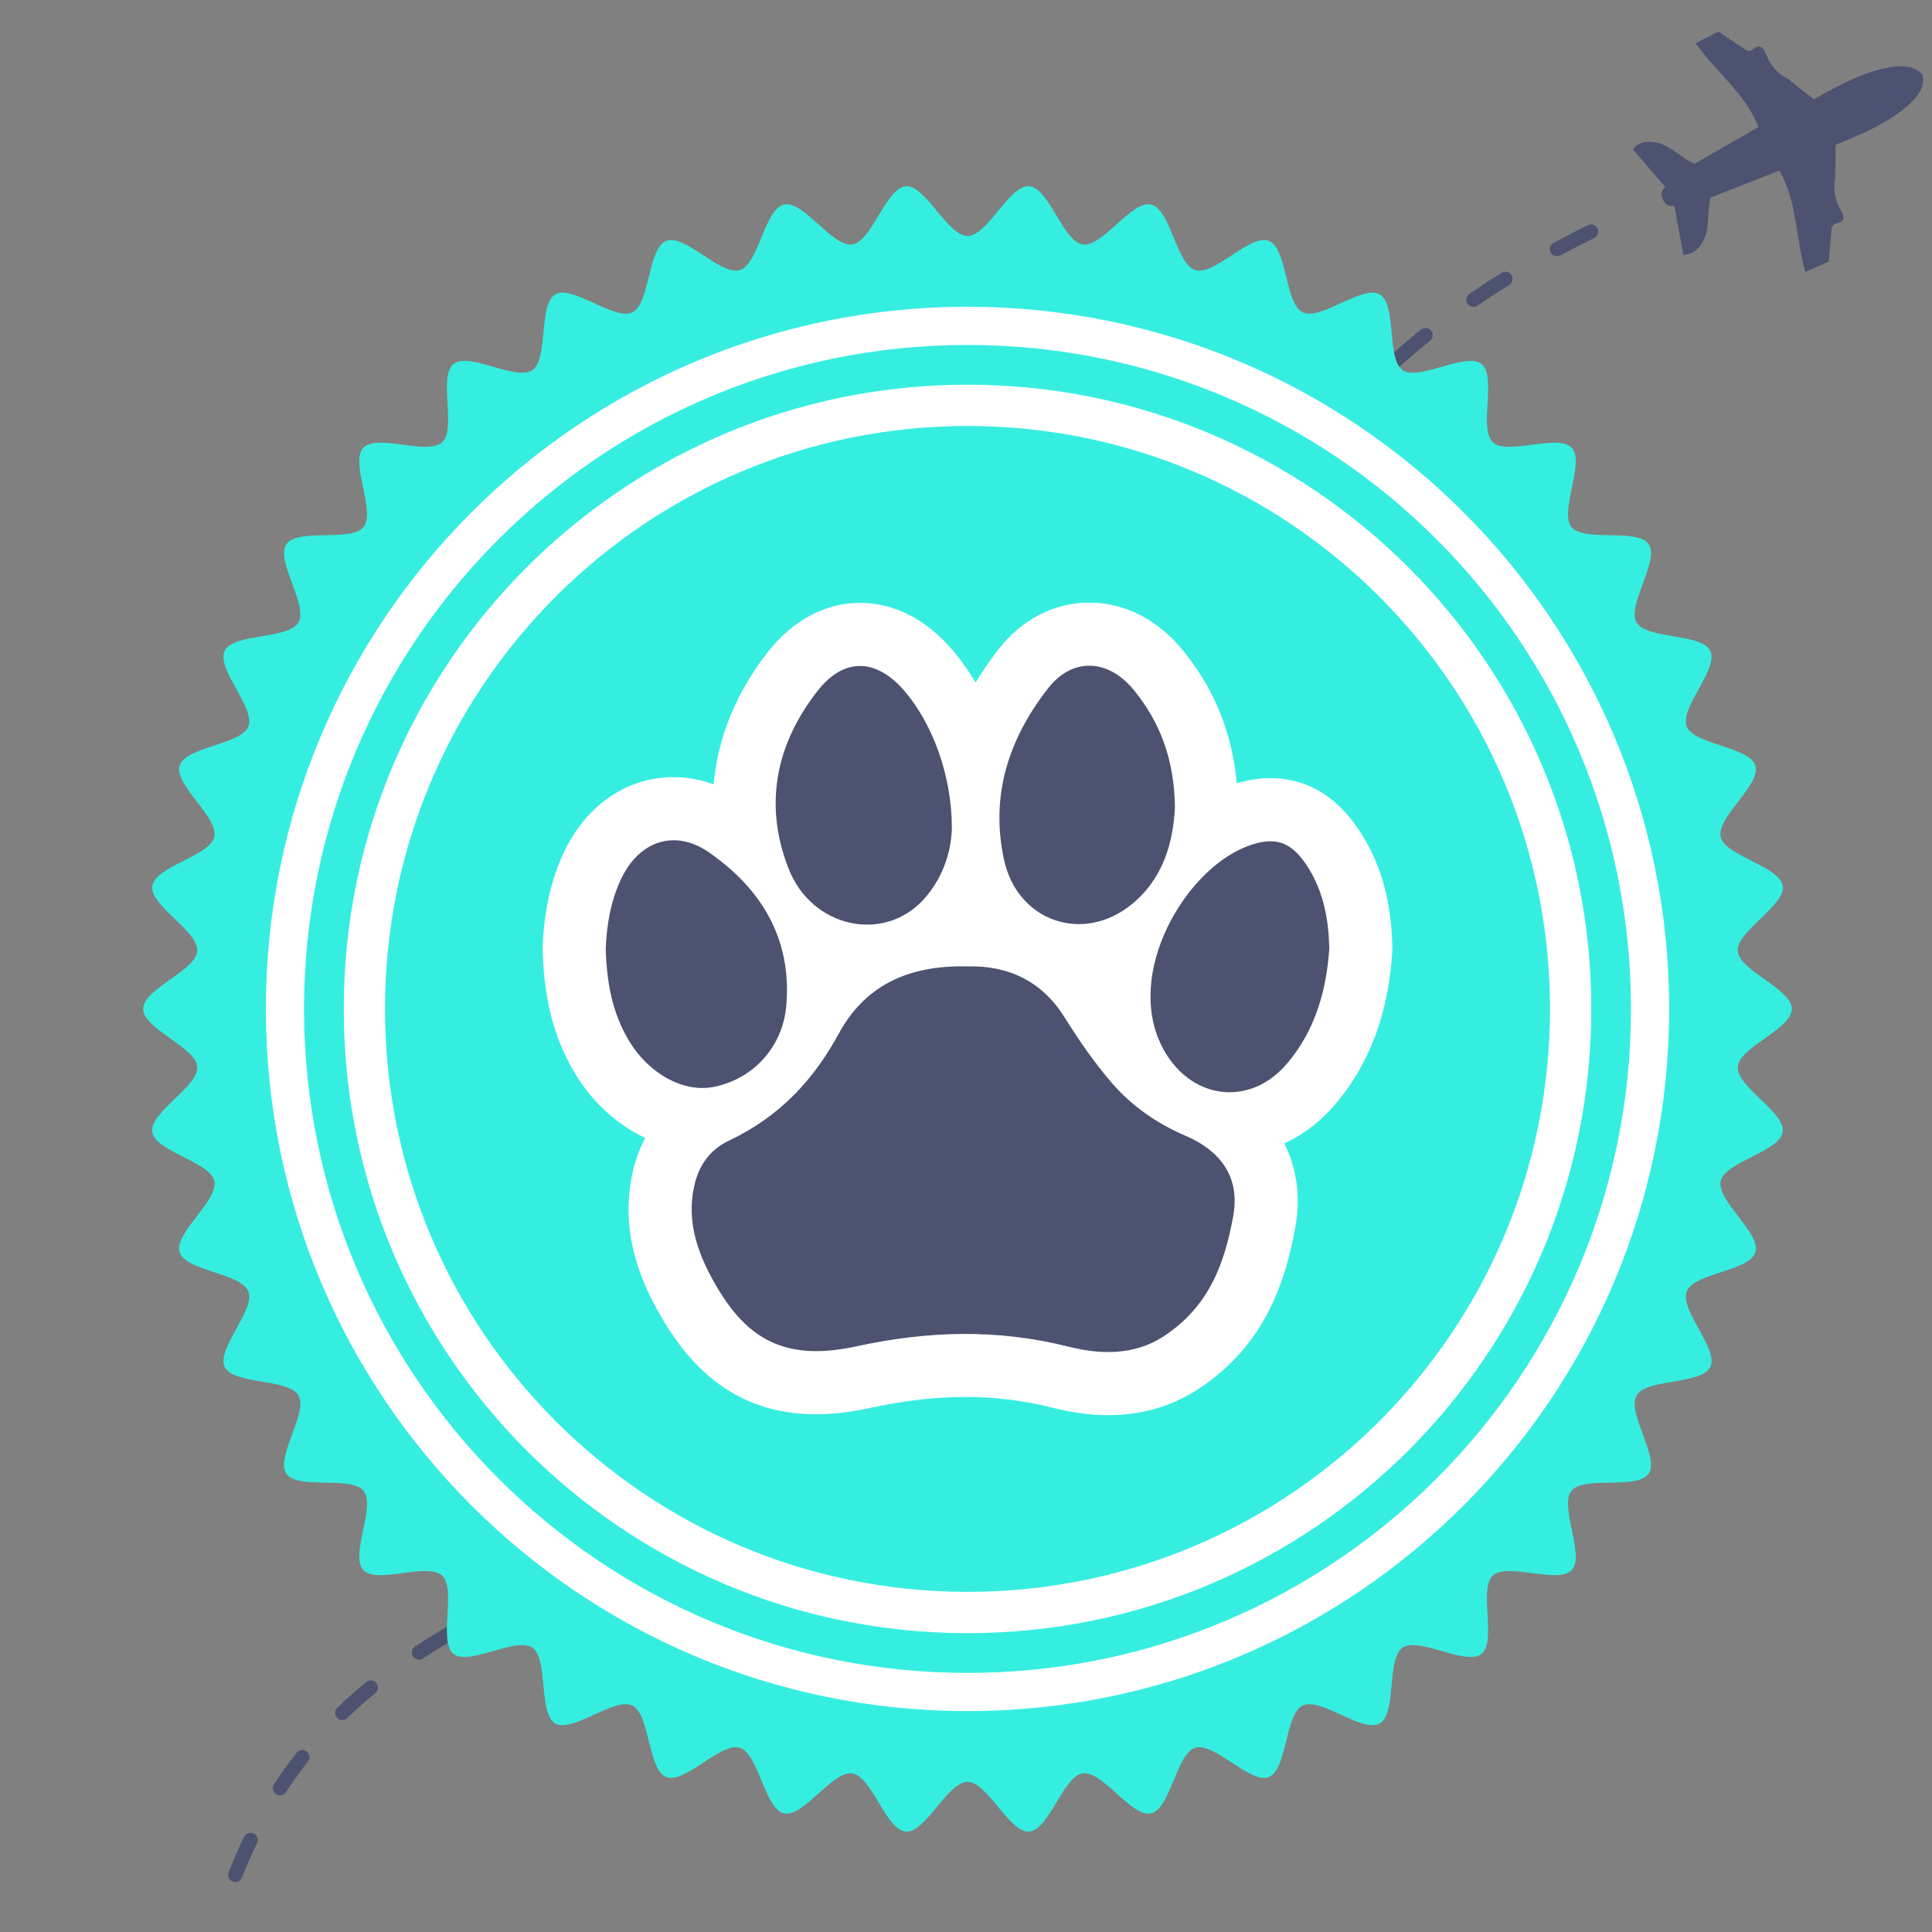
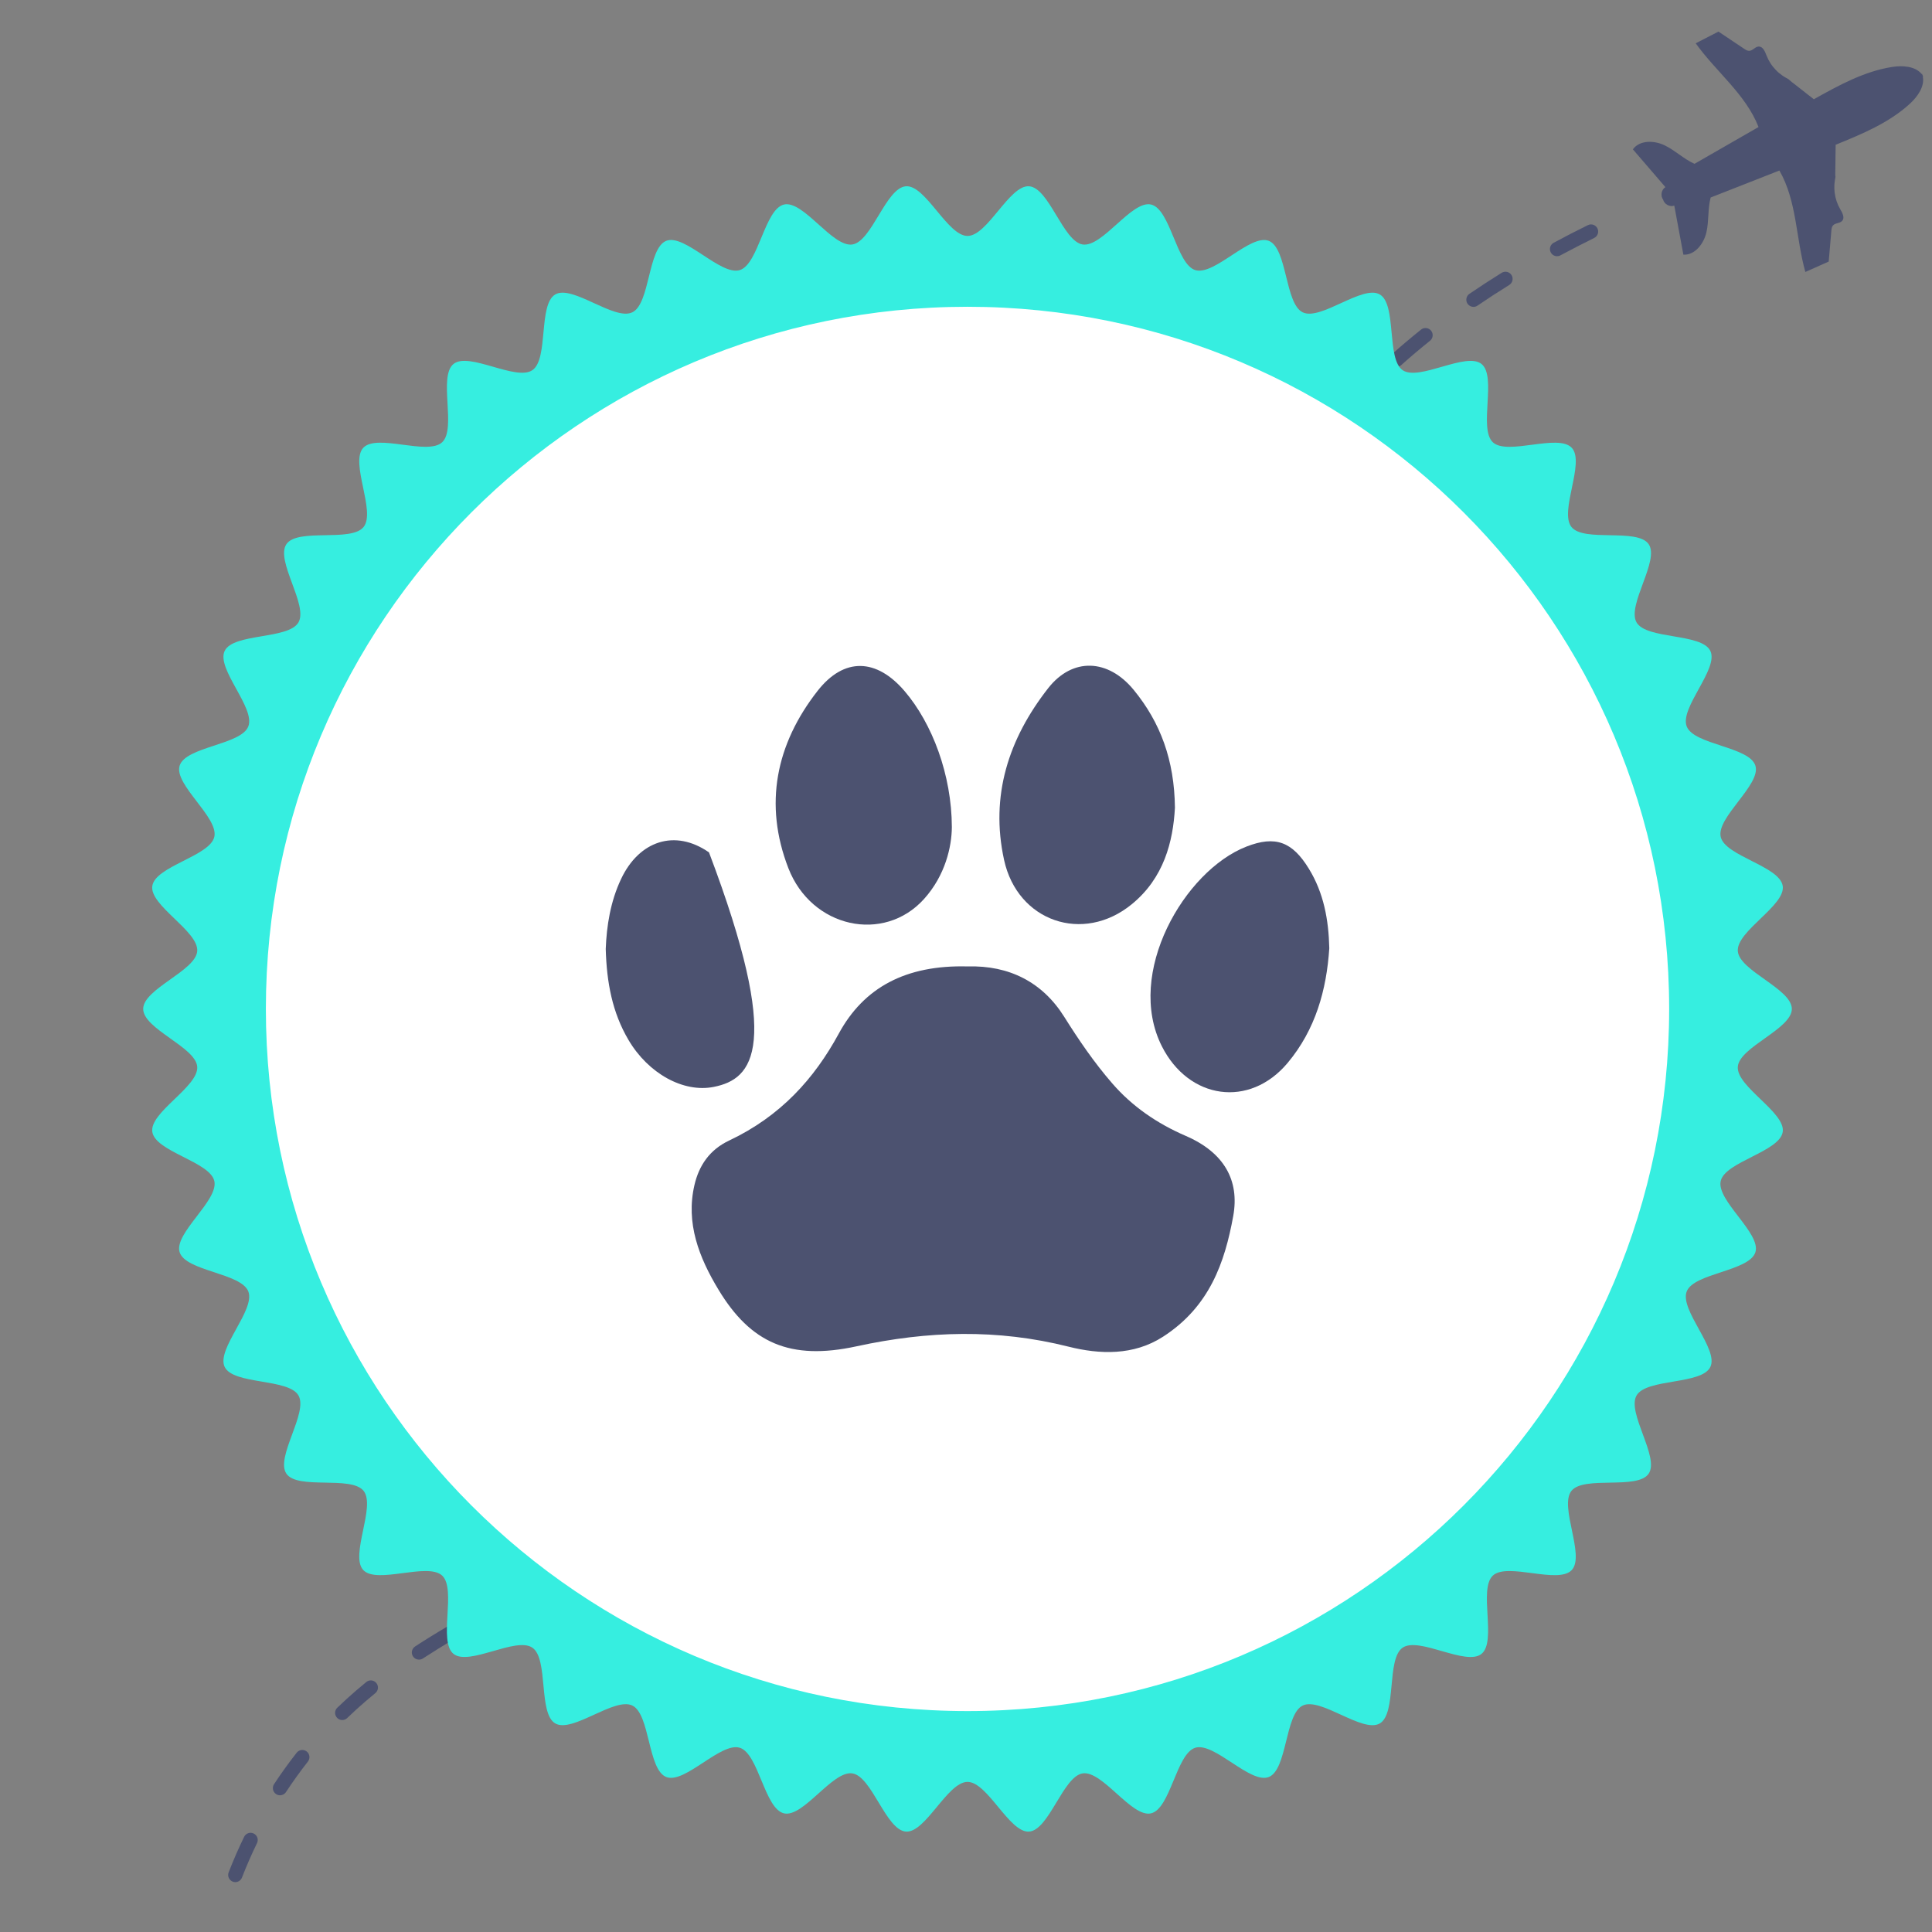
<svg xmlns="http://www.w3.org/2000/svg" version="1.0" preserveAspectRatio="xMidYMid meet" height="512" viewBox="0 0 384 384" zoomAndPan="magnify" width="512">
  <rect x="0" y="0" width="384" height="384" fill="#808080" stroke="none" />
  <defs>
    <clipPath id="447a407d83">
      <path clip-rule="nonzero" d="M 324 6.188 L 382.801 6.188 L 382.801 54.715 L 324 54.715 Z M 324 6.188" />
    </clipPath>
    <clipPath id="23f9eed49e">
      <path clip-rule="nonzero" d="M 39.164 44.281 L 317.953 44.281 L 317.953 377.887 L 39.164 377.887 Z M 39.164 44.281" />
    </clipPath>
    <clipPath id="9c6adefc4c">
      <path clip-rule="nonzero" d="M 47.461 57.215 L 335.516 57.215 L 335.516 345.488 L 47.461 345.488 Z M 47.461 57.215" />
    </clipPath>
    <clipPath id="3cff7297bd">
      <path clip-rule="nonzero" d="M 191.488 57.215 C 111.949 57.215 47.461 121.746 47.461 201.352 C 47.461 280.953 111.949 345.488 191.488 345.488 C 271.035 345.488 335.516 280.953 335.516 201.352 C 335.516 121.746 271.035 57.215 191.488 57.215 Z M 191.488 57.215" />
    </clipPath>
    <clipPath id="2db7978385">
      <path clip-rule="nonzero" d="M 28.449 37 L 356.168 37 L 356.168 364.133 L 28.449 364.133 Z M 28.449 37" />
    </clipPath>
    <clipPath id="afdfd623e0">
      <path clip-rule="nonzero" d="M 107.832 119.809 L 277 119.809 L 277 281.34 L 107.832 281.34 Z M 107.832 119.809" />
    </clipPath>
  </defs>
  <g clip-path="url(#447a407d83)">
    <path fill-rule="nonzero" fill-opacity="1" d="M 379.574 20.645 C 381.137 19.223 382.594 17.164 382.168 15.172 C 382.195 15.156 382.219 15.148 382.246 15.133 C 382.199 15.062 382.152 14.988 382.105 14.922 C 382.082 14.84 382.055 14.758 382.027 14.676 C 382 14.691 381.977 14.703 381.949 14.715 C 380.66 13.137 378.145 12.984 376.066 13.309 C 370.492 14.184 365.441 16.977 360.516 19.727 C 360.031 19.344 359.543 18.965 359.051 18.586 C 358.492 18.141 357.93 17.703 357.367 17.262 C 357.086 17.039 356.805 16.824 356.523 16.602 C 356.25 16.387 355.957 16.195 355.707 15.953 C 355.688 15.93 355.668 15.914 355.652 15.891 C 355.457 15.688 355.195 15.582 354.949 15.445 C 354.699 15.305 354.461 15.156 354.227 14.988 C 353.754 14.664 353.32 14.293 352.93 13.875 C 352.535 13.465 352.176 13.016 351.871 12.531 C 351.566 12.055 351.309 11.543 351.105 11.016 C 350.801 10.223 350.383 9.207 349.535 9.25 C 348.844 9.285 348.367 10.078 347.676 10.105 C 347.305 10.117 346.965 9.902 346.66 9.691 C 344.957 8.559 343.258 7.418 341.555 6.281 C 340.051 7.055 338.543 7.832 337.035 8.605 C 341.082 14.277 346.992 18.75 349.523 25.246 C 345.281 27.684 341.039 30.121 336.797 32.559 C 334.68 31.621 332.98 29.914 330.895 28.902 C 328.809 27.887 325.906 27.801 324.547 29.68 C 326.699 32.184 328.859 34.691 331.016 37.195 C 330.203 37.684 329.992 38.922 330.555 39.676 C 330.789 40.586 331.883 41.195 332.777 40.871 C 333.383 44.121 333.984 47.371 334.586 50.621 C 336.902 50.734 338.652 48.418 339.168 46.152 C 339.68 43.891 339.41 41.496 340.008 39.254 C 344.562 37.465 349.113 35.684 353.668 33.895 C 357.152 39.934 356.938 47.348 358.828 54.055 C 360.375 53.363 361.922 52.676 363.469 51.988 C 363.645 49.945 363.82 47.906 363.996 45.867 C 364.027 45.492 364.074 45.094 364.316 44.812 C 364.77 44.289 365.688 44.414 366.145 43.895 C 366.707 43.266 366.184 42.297 365.75 41.566 C 365.469 41.078 365.23 40.559 365.047 40.02 C 364.867 39.48 364.734 38.918 364.66 38.352 C 364.586 37.785 364.566 37.211 364.602 36.641 C 364.625 36.355 364.656 36.074 364.703 35.789 C 364.746 35.52 364.832 35.25 364.797 34.973 C 364.793 34.945 364.789 34.918 364.781 34.891 C 364.754 34.543 364.781 34.191 364.785 33.844 C 364.789 33.488 364.793 33.129 364.797 32.77 C 364.805 32.055 364.816 31.344 364.824 30.625 C 364.832 30.012 364.844 29.391 364.852 28.773 C 370.07 26.645 375.414 24.445 379.574 20.645 Z M 379.574 20.645" fill="#4c5270" />
  </g>
  <g clip-path="url(#23f9eed49e)">
    <path fill-rule="nonzero" fill-opacity="1" d="M 40.766 412.215 C 40.023 412.215 39.395 411.637 39.348 410.883 C 39.23 409.031 39.164 407.141 39.164 405.266 C 39.164 404.57 39.176 403.867 39.191 403.172 C 39.211 402.387 39.867 401.773 40.645 401.785 C 41.434 401.801 42.051 402.453 42.035 403.242 C 42.016 403.914 42.012 404.594 42.012 405.266 C 42.012 407.078 42.07 408.902 42.188 410.703 C 42.238 411.484 41.645 412.164 40.855 412.215 C 40.828 412.215 40.797 412.215 40.766 412.215 Z M 41.695 392.824 C 41.621 392.824 41.543 392.82 41.469 392.809 C 40.695 392.684 40.164 391.957 40.289 391.176 C 40.691 388.656 41.207 386.117 41.82 383.625 C 42.008 382.859 42.781 382.395 43.539 382.586 C 44.301 382.77 44.77 383.539 44.578 384.305 C 43.988 386.719 43.484 389.18 43.098 391.625 C 42.988 392.328 42.383 392.824 41.695 392.824 Z M 46.77 374.09 C 46.598 374.09 46.426 374.055 46.254 373.988 C 45.527 373.703 45.16 372.879 45.445 372.145 C 46.371 369.762 47.406 367.383 48.523 365.086 C 48.867 364.379 49.719 364.082 50.426 364.426 C 51.129 364.766 51.43 365.621 51.086 366.328 C 50 368.562 48.996 370.859 48.094 373.18 C 47.879 373.738 47.34 374.09 46.77 374.09 Z M 55.652 356.828 C 55.387 356.828 55.113 356.75 54.875 356.59 C 54.219 356.16 54.035 355.273 54.469 354.617 C 55.879 352.473 57.395 350.367 58.969 348.363 C 59.453 347.746 60.348 347.637 60.965 348.125 C 61.582 348.609 61.688 349.508 61.203 350.121 C 59.676 352.066 58.211 354.102 56.844 356.184 C 56.57 356.602 56.121 356.828 55.652 356.828 Z M 68.023 341.871 C 67.648 341.871 67.277 341.727 67.004 341.438 C 66.457 340.871 66.469 339.969 67.035 339.426 C 67.66 338.824 68.301 338.223 68.938 337.641 C 70.176 336.52 71.477 335.402 72.801 334.316 C 73.414 333.816 74.309 333.906 74.805 334.52 C 75.301 335.125 75.207 336.023 74.602 336.52 C 73.312 337.574 72.051 338.66 70.852 339.746 C 70.238 340.309 69.617 340.887 69.012 341.473 C 68.734 341.738 68.379 341.871 68.023 341.871 Z M 83.277 329.863 C 82.812 329.863 82.359 329.641 82.09 329.223 C 81.656 328.566 81.84 327.684 82.496 327.254 C 84.531 325.922 86.723 324.57 89.008 323.23 C 89.688 322.832 90.562 323.062 90.953 323.738 C 91.352 324.414 91.125 325.289 90.449 325.688 C 88.199 327 86.051 328.332 84.055 329.633 C 83.816 329.793 83.547 329.863 83.277 329.863 Z M 100.129 320.191 C 99.613 320.191 99.113 319.91 98.863 319.422 C 98.5 318.723 98.777 317.863 99.473 317.504 C 101.504 316.453 103.664 315.367 106.266 314.074 C 106.973 313.723 107.824 314.012 108.172 314.719 C 108.52 315.418 108.234 316.277 107.527 316.625 C 104.941 317.906 102.797 318.992 100.781 320.031 C 100.566 320.137 100.344 320.191 100.129 320.191 Z M 117.539 311.543 C 117.016 311.543 116.512 311.254 116.262 310.754 C 115.914 310.047 116.203 309.191 116.91 308.848 C 119.562 307.539 121.715 306.461 123.676 305.457 C 124.379 305.102 125.234 305.379 125.59 306.078 C 125.949 306.777 125.668 307.633 124.973 307.992 C 122.996 309 120.832 310.082 118.168 311.398 C 117.965 311.5 117.75 311.543 117.539 311.543 Z M 134.766 302.531 C 134.273 302.531 133.793 302.273 133.531 301.816 C 133.137 301.133 133.375 300.266 134.055 299.875 C 136.355 298.559 138.465 297.285 140.496 295.992 C 141.156 295.57 142.039 295.766 142.461 296.43 C 142.879 297.09 142.684 297.969 142.023 298.395 C 139.953 299.711 137.809 301.008 135.469 302.348 C 135.25 302.473 135.004 302.531 134.766 302.531 Z M 150.941 291.785 C 150.52 291.785 150.105 291.598 149.824 291.242 C 149.34 290.625 149.445 289.73 150.062 289.246 C 150.582 288.832 151.098 288.422 151.602 288.008 C 152.996 286.867 154.398 285.656 155.766 284.402 C 156.348 283.871 157.246 283.914 157.777 284.496 C 158.305 285.078 158.266 285.977 157.684 286.508 C 156.273 287.793 154.836 289.043 153.402 290.215 C 152.891 290.637 152.355 291.062 151.824 291.48 C 151.559 291.684 151.25 291.785 150.941 291.785 Z M 165.043 278.441 C 164.711 278.441 164.367 278.32 164.094 278.078 C 163.512 277.551 163.465 276.652 163.988 276.066 C 165.605 274.262 167.242 272.336 168.855 270.34 C 169.348 269.73 170.242 269.637 170.852 270.129 C 171.465 270.621 171.559 271.52 171.066 272.129 C 169.422 274.16 167.754 276.125 166.102 277.969 C 165.824 278.281 165.438 278.441 165.043 278.441 Z M 177.086 263.184 C 176.801 263.184 176.516 263.098 176.27 262.922 C 175.625 262.469 175.473 261.582 175.926 260.938 C 177.266 259.039 178.656 257.004 180.055 254.891 L 180.176 254.711 C 180.605 254.055 181.492 253.867 182.148 254.301 C 182.805 254.734 182.984 255.621 182.551 256.277 L 182.426 256.465 C 181.012 258.598 179.605 260.66 178.25 262.582 C 177.973 262.977 177.535 263.184 177.086 263.184 Z M 187.637 246.852 C 187.391 246.852 187.141 246.793 186.922 246.66 C 186.242 246.262 186.012 245.395 186.406 244.715 C 187.703 242.477 188.918 240.262 190.02 238.125 C 190.383 237.422 191.234 237.148 191.938 237.508 C 192.633 237.871 192.91 238.727 192.547 239.426 C 191.43 241.605 190.191 243.863 188.867 246.145 C 188.598 246.598 188.125 246.852 187.637 246.852 Z M 196.184 229.406 C 196.012 229.406 195.836 229.375 195.668 229.305 C 194.938 229.02 194.574 228.191 194.859 227.461 C 195.781 225.086 196.602 222.711 197.289 220.395 C 197.512 219.645 198.301 219.215 199.051 219.438 C 199.809 219.664 200.238 220.457 200.012 221.207 C 199.305 223.598 198.465 226.051 197.512 228.496 C 197.293 229.055 196.754 229.406 196.184 229.406 Z M 201.156 210.648 C 201.094 210.648 201.027 210.645 200.965 210.637 C 200.188 210.531 199.641 209.816 199.746 209.035 C 199.82 208.445 199.895 207.848 199.957 207.254 C 200.152 205.406 200.262 203.52 200.273 201.645 C 200.281 200.863 200.918 200.234 201.699 200.234 C 201.703 200.234 201.703 200.234 201.707 200.234 C 202.496 200.238 203.125 200.883 203.117 201.668 C 203.102 203.633 202.992 205.617 202.785 207.559 C 202.715 208.172 202.645 208.793 202.562 209.41 C 202.469 210.129 201.855 210.648 201.156 210.648 Z M 160.105 210.348 C 159.887 210.348 159.676 210.348 159.453 210.344 C 157.613 210.297 155.762 210.039 153.961 209.559 C 153.203 209.359 152.75 208.582 152.949 207.82 C 153.152 207.059 153.93 206.609 154.691 206.809 C 156.273 207.227 157.898 207.457 159.516 207.496 C 160.254 207.512 161.004 207.496 161.75 207.449 C 162.539 207.402 163.215 208 163.258 208.785 C 163.309 209.566 162.711 210.242 161.93 210.293 C 161.316 210.328 160.707 210.348 160.105 210.348 Z M 173.359 207.676 C 172.781 207.676 172.234 207.316 172.023 206.738 C 171.754 206 172.137 205.18 172.875 204.914 C 173.824 204.566 174.797 204.191 175.848 203.754 C 177.152 203.219 178.469 202.641 179.762 202.039 C 180.469 201.711 181.316 202.016 181.652 202.734 C 181.98 203.441 181.668 204.289 180.957 204.621 C 179.633 205.242 178.277 205.832 176.93 206.391 C 175.844 206.84 174.832 207.23 173.848 207.59 C 173.684 207.648 173.523 207.676 173.359 207.676 Z M 144.027 203.961 C 143.695 203.961 143.359 203.84 143.09 203.602 C 141.133 201.867 139.379 199.859 137.871 197.629 C 137.434 196.98 137.602 196.098 138.254 195.656 C 138.902 195.215 139.785 195.387 140.23 196.039 C 141.602 198.07 143.195 199.898 144.973 201.473 C 145.559 201.996 145.613 202.891 145.094 203.484 C 144.816 203.797 144.422 203.961 144.027 203.961 Z M 190.777 199.117 C 190.305 199.117 189.84 198.875 189.57 198.445 C 189.156 197.777 189.363 196.898 190.027 196.484 C 192.137 195.176 194.223 193.77 196.227 192.297 C 196.859 191.836 197.75 191.973 198.211 192.609 C 198.676 193.246 198.535 194.133 197.902 194.598 C 195.84 196.109 193.695 197.559 191.531 198.902 C 191.293 199.047 191.035 199.117 190.777 199.117 Z M 200.605 191.289 C 199.934 191.289 199.344 190.816 199.211 190.141 C 198.73 187.695 198.086 185.297 197.297 183.004 C 197.039 182.258 197.434 181.445 198.18 181.195 C 198.918 180.938 199.73 181.328 199.984 182.07 C 200.816 184.488 201.496 187.02 202 189.59 C 202.152 190.359 201.648 191.109 200.879 191.262 C 200.785 191.281 200.695 191.289 200.605 191.289 Z M 134.402 187.422 C 133.746 187.422 133.16 186.965 133.016 186.297 C 132.59 184.289 132.371 182.277 132.371 180.301 C 132.371 179.648 132.395 178.992 132.441 178.352 C 132.5 177.566 133.18 176.977 133.965 177.035 C 134.746 177.094 135.336 177.777 135.277 178.559 C 135.234 179.133 135.211 179.719 135.211 180.301 C 135.211 182.078 135.406 183.891 135.797 185.703 C 135.957 186.473 135.469 187.227 134.703 187.391 C 134.602 187.414 134.504 187.422 134.402 187.422 Z M 206.195 187.324 C 205.816 187.324 205.434 187.168 205.156 186.867 C 204.617 186.297 204.652 185.391 205.227 184.855 C 207.047 183.164 208.82 181.379 210.5 179.555 C 211.031 178.977 211.93 178.938 212.512 179.473 C 213.09 180.008 213.125 180.91 212.59 181.484 C 210.859 183.363 209.035 185.195 207.164 186.938 C 206.891 187.195 206.543 187.324 206.195 187.324 Z M 193.488 173.312 C 193.023 173.312 192.566 173.086 192.293 172.668 C 190.938 170.586 189.418 168.648 187.77 166.91 C 187.234 166.34 187.254 165.441 187.824 164.898 C 188.395 164.359 189.297 164.383 189.84 164.953 C 191.602 166.816 193.23 168.891 194.672 171.113 C 195.102 171.773 194.918 172.652 194.262 173.082 C 194.023 173.238 193.754 173.312 193.488 173.312 Z M 219.031 172.762 C 218.742 172.762 218.453 172.668 218.203 172.492 C 217.566 172.031 217.422 171.145 217.879 170.504 L 218.082 170.215 C 219.422 168.344 220.746 166.34 222.023 164.273 C 222.438 163.602 223.312 163.395 223.98 163.805 C 224.652 164.219 224.859 165.098 224.449 165.766 C 223.137 167.891 221.773 169.945 220.398 171.871 L 220.191 172.168 C 219.91 172.551 219.477 172.762 219.031 172.762 Z M 137.641 168.781 C 137.371 168.781 137.098 168.703 136.855 168.543 C 136.203 168.105 136.023 167.223 136.457 166.57 C 137.922 164.367 139.727 162.379 141.824 160.66 C 142.434 160.16 143.328 160.254 143.824 160.863 C 144.324 161.469 144.23 162.367 143.625 162.863 C 141.75 164.402 140.133 166.18 138.828 168.148 C 138.555 168.559 138.102 168.781 137.641 168.781 Z M 179.449 160.168 C 179.227 160.168 179.004 160.113 178.793 160.004 C 176.684 158.906 174.41 158.039 172.02 157.422 C 171.262 157.223 170.805 156.445 171.004 155.684 C 171.195 154.926 171.969 154.469 172.734 154.668 C 175.328 155.336 177.809 156.281 180.105 157.477 C 180.805 157.844 181.07 158.703 180.715 159.398 C 180.457 159.887 179.965 160.168 179.449 160.168 Z M 153.172 157.758 C 152.555 157.758 151.988 157.355 151.809 156.734 C 151.582 155.984 152.012 155.191 152.77 154.965 C 155.258 154.23 157.863 153.758 160.52 153.566 C 161.305 153.508 161.984 154.102 162.043 154.883 C 162.102 155.672 161.508 156.352 160.727 156.41 C 158.273 156.586 155.867 157.02 153.578 157.699 C 153.441 157.734 153.305 157.758 153.172 157.758 Z M 228.992 156.078 C 228.777 156.078 228.559 156.035 228.352 155.93 C 227.648 155.574 227.371 154.715 227.723 154.016 C 228.801 151.891 229.867 149.668 230.988 147.223 C 231.312 146.508 232.16 146.195 232.875 146.527 C 233.59 146.852 233.902 147.699 233.574 148.414 C 232.438 150.887 231.355 153.141 230.266 155.301 C 230.012 155.797 229.512 156.078 228.992 156.078 Z M 237.027 138.375 C 236.84 138.375 236.656 138.336 236.477 138.262 C 235.75 137.957 235.414 137.125 235.715 136.398 C 236.504 134.527 237.285 132.652 238.066 130.773 L 238.637 129.398 C 238.941 128.672 239.773 128.328 240.496 128.633 C 241.227 128.934 241.562 129.77 241.266 130.496 L 240.691 131.867 C 239.91 133.746 239.125 135.629 238.336 137.504 C 238.109 138.047 237.582 138.375 237.027 138.375 Z M 244.586 120.453 C 244.395 120.453 244.203 120.414 244.016 120.328 C 243.297 120.016 242.973 119.176 243.289 118.457 C 244.395 115.93 245.426 113.656 246.449 111.508 C 246.785 110.801 247.633 110.496 248.344 110.832 C 249.051 111.172 249.355 112.02 249.02 112.73 C 248.012 114.852 246.988 117.102 245.887 119.602 C 245.652 120.137 245.133 120.453 244.586 120.453 Z M 253.164 103.004 C 252.926 103.004 252.688 102.945 252.465 102.82 C 251.777 102.434 251.539 101.566 251.926 100.883 C 253.223 98.594 254.559 96.383 255.902 94.32 C 256.332 93.656 257.215 93.473 257.871 93.902 C 258.527 94.332 258.719 95.211 258.289 95.871 C 256.977 97.887 255.668 100.047 254.402 102.285 C 254.141 102.746 253.66 103.004 253.164 103.004 Z M 264.09 86.953 C 263.773 86.953 263.457 86.844 263.191 86.633 C 262.586 86.133 262.496 85.238 262.992 84.625 C 264.59 82.676 266.285 80.73 268.035 78.84 C 268.57 78.266 269.469 78.23 270.047 78.77 C 270.625 79.305 270.656 80.203 270.121 80.777 C 268.406 82.621 266.75 84.523 265.195 86.43 C 264.91 86.773 264.504 86.953 264.09 86.953 Z M 277.543 72.941 C 277.156 72.941 276.766 72.785 276.484 72.469 C 275.961 71.883 276.012 70.984 276.598 70.457 C 278.465 68.781 280.434 67.121 282.449 65.508 C 283.059 65.02 283.953 65.117 284.445 65.73 C 284.934 66.348 284.836 67.238 284.227 67.73 C 282.254 69.312 280.324 70.941 278.492 72.582 C 278.223 72.824 277.883 72.941 277.543 72.941 Z M 292.863 60.996 C 292.414 60.996 291.965 60.777 291.688 60.375 C 291.246 59.723 291.414 58.836 292.062 58.398 C 294.129 56.984 296.285 55.582 298.469 54.223 C 299.141 53.809 300.016 54.016 300.43 54.68 C 300.844 55.352 300.637 56.227 299.973 56.641 C 297.816 57.977 295.695 59.359 293.664 60.746 C 293.422 60.914 293.141 60.996 292.863 60.996 Z M 309.484 50.926 C 308.977 50.926 308.484 50.652 308.23 50.172 C 307.855 49.484 308.117 48.621 308.809 48.25 C 311.012 47.059 313.297 45.883 315.602 44.75 C 316.301 44.402 317.156 44.691 317.504 45.398 C 317.848 46.098 317.559 46.953 316.852 47.301 C 314.582 48.422 312.328 49.586 310.152 50.75 C 309.941 50.871 309.711 50.926 309.484 50.926 Z M 309.484 50.926" fill="#4c5270" />
  </g>
  <g clip-path="url(#9c6adefc4c)">
    <g clip-path="url(#3cff7297bd)">
      <path fill-rule="nonzero" fill-opacity="1" d="M 47.461 57.215 L 335.516 57.215 L 335.516 345.488 L 47.461 345.488 Z M 47.461 57.215" fill="#ffffff" />
    </g>
  </g>
  <g clip-path="url(#2db7978385)">
    <path fill-rule="nonzero" fill-opacity="1" d="M 192.305 340.09 C 115.281 340.09 52.844 277.605 52.844 200.531 C 52.844 123.457 115.281 60.973 192.305 60.973 C 269.32 60.973 331.758 123.457 331.758 200.531 C 331.758 277.605 269.32 340.09 192.305 340.09 Z M 356.141 200.531 C 356.141 196.539 345.691 192.965 345.402 189.043 C 345.105 185.062 354.914 179.984 354.332 176.098 C 353.742 172.152 342.875 170.172 342.004 166.332 C 341.125 162.453 350.059 155.957 348.902 152.191 C 347.734 148.391 336.691 148.062 335.25 144.391 C 333.797 140.691 341.66 132.934 339.945 129.375 C 338.227 125.805 327.262 127.129 325.281 123.711 C 323.301 120.277 329.914 111.426 327.688 108.16 C 325.449 104.891 314.805 107.836 312.34 104.742 C 309.867 101.648 315.098 91.914 312.406 89.012 C 309.715 86.109 299.625 90.602 296.723 87.91 C 293.824 85.215 297.555 74.812 294.461 72.34 C 291.371 69.875 282.059 75.812 278.789 73.578 C 275.527 71.344 277.672 60.504 274.238 58.52 C 270.82 56.539 262.5 63.805 258.926 62.078 C 255.371 60.363 255.871 49.32 252.176 47.867 C 248.508 46.426 241.371 54.852 237.57 53.684 C 233.805 52.523 232.645 41.531 228.766 40.648 C 224.93 39.773 219.133 49.18 215.195 48.594 C 211.305 48.008 208.516 37.316 204.543 37.023 C 200.625 36.73 196.293 46.895 192.305 46.895 C 188.312 46.895 183.977 36.73 180.062 37.023 C 176.086 37.316 173.297 48.008 169.406 48.594 C 165.469 49.18 159.676 39.773 155.84 40.648 C 151.965 41.531 150.801 52.523 147.035 53.684 C 143.242 54.852 136.098 46.426 132.43 47.863 C 128.734 49.316 129.238 60.363 125.68 62.074 C 122.109 63.805 113.785 56.539 110.371 58.516 C 106.938 60.504 109.082 71.344 105.82 73.57 C 102.547 75.812 93.234 69.867 90.148 72.336 C 87.055 74.809 90.781 85.211 87.883 87.902 C 84.984 90.602 74.895 86.105 72.199 89.008 C 69.508 91.906 74.738 101.645 72.27 104.738 C 69.805 107.832 59.16 104.883 56.926 108.156 C 54.695 111.422 61.309 120.27 59.32 123.707 C 57.344 127.125 46.379 125.797 44.656 129.375 C 42.941 132.93 50.805 140.688 49.352 144.387 C 47.914 148.059 36.871 148.391 35.703 152.191 C 34.543 155.957 43.48 162.449 42.598 166.328 C 41.727 170.172 30.859 172.152 30.273 176.094 C 29.688 179.984 39.496 185.062 39.203 189.043 C 38.91 192.965 28.461 196.539 28.461 200.531 C 28.461 204.523 38.91 208.102 39.203 212.023 C 39.496 215.996 29.688 221.078 30.273 224.969 C 30.859 228.906 41.727 230.895 42.598 234.734 C 43.48 238.613 34.543 245.105 35.699 248.871 C 36.871 252.672 47.91 253.004 49.352 256.676 C 50.805 260.375 42.941 268.133 44.656 271.688 C 46.379 275.262 57.344 273.938 59.32 277.352 C 61.309 280.789 54.691 289.641 56.922 292.902 C 59.156 296.176 69.797 293.23 72.266 296.32 C 74.734 299.418 69.508 309.148 72.195 312.051 C 74.891 314.953 84.98 310.465 87.879 313.156 C 90.777 315.852 87.051 326.254 90.145 328.723 C 93.234 331.191 102.543 325.254 105.812 327.488 C 109.074 329.715 106.938 340.559 110.363 342.543 C 113.785 344.523 122.109 337.262 125.676 338.988 C 129.234 340.703 128.73 351.742 132.426 353.195 C 136.094 354.641 143.238 346.211 147.031 347.379 C 150.797 348.543 151.957 359.535 155.836 360.418 C 159.676 361.289 165.469 351.883 169.406 352.473 C 173.297 353.051 176.086 363.75 180.059 364.043 C 183.977 364.332 188.312 354.164 192.305 354.164 C 196.293 354.164 200.625 364.332 204.543 364.043 C 208.516 363.75 211.305 353.051 215.195 352.473 C 219.133 351.883 224.926 361.289 228.762 360.418 C 232.645 359.535 233.801 348.543 237.57 347.379 C 241.363 346.211 248.504 354.641 252.176 353.195 C 255.867 351.742 255.371 340.703 258.922 338.992 C 262.496 337.262 270.816 344.527 274.234 342.551 C 277.668 340.562 275.523 329.719 278.785 327.488 C 282.055 325.254 291.367 331.195 294.453 328.73 C 297.547 326.254 293.82 315.852 296.719 313.156 C 299.617 310.465 309.711 314.957 312.402 312.055 C 315.094 309.156 309.863 299.422 312.336 296.324 C 314.805 293.234 325.449 296.18 327.684 292.906 C 329.906 289.645 323.293 280.793 325.281 277.359 C 327.258 273.941 338.223 275.266 339.945 271.691 C 341.66 268.137 333.797 260.379 335.25 256.68 C 336.688 253.008 347.73 252.672 348.902 248.875 C 350.059 245.109 341.121 238.617 342.004 234.738 C 342.875 230.895 353.742 228.91 354.332 224.969 C 354.914 221.078 345.105 216 345.402 212.023 C 345.691 208.102 356.141 204.523 356.141 200.531" fill="#36eee0" />
  </g>
-   <path fill-rule="nonzero" fill-opacity="1" d="M 192.305 324.605 C 123.832 324.605 68.324 269.055 68.324 200.531 C 68.324 132.008 123.832 76.461 192.305 76.461 C 260.77 76.461 316.281 132.008 316.281 200.531 C 316.281 269.055 260.77 324.605 192.305 324.605 Z M 192.305 68.562 C 119.473 68.562 60.43 127.645 60.43 200.531 C 60.43 273.414 119.473 332.504 192.305 332.504 C 265.133 332.504 324.172 273.414 324.172 200.531 C 324.172 127.645 265.133 68.562 192.305 68.562" fill="#36eee0" />
-   <path fill-rule="nonzero" fill-opacity="1" d="M 308.078 200.531 C 308.078 264.52 256.242 316.395 192.305 316.395 C 128.359 316.395 76.523 264.52 76.523 200.531 C 76.523 136.539 128.359 84.668 192.305 84.668 C 256.242 84.668 308.078 136.539 308.078 200.531" fill="#36eee0" />
  <g clip-path="url(#afdfd623e0)">
    <path fill-rule="nonzero" fill-opacity="1" d="M 276.738 188.168 C 276.531 179.355 274.656 172.352 270.848 166.129 C 266.195 158.523 260.016 154.668 252.484 154.668 C 250.324 154.668 248.129 155.004 245.816 155.68 C 244.895 145.594 241.348 136.879 235.02 129.152 C 230.047 123.105 223.469 119.773 216.5 119.773 C 209.539 119.773 203.113 123.082 198.43 129.09 C 196.738 131.254 195.242 133.441 193.898 135.656 C 192.535 133.359 191.02 131.195 189.344 129.234 C 182.703 121.457 175.668 119.824 170.93 119.824 C 164.047 119.824 157.539 123.297 152.617 129.598 C 146.25 137.742 142.637 146.699 141.844 155.895 C 139.254 154.961 136.574 154.461 133.902 154.461 C 124.668 154.461 116.531 160.008 112.133 169.293 C 109.543 174.75 108.148 180.914 107.863 188.125 L 107.852 188.547 L 107.863 188.965 C 108.137 198.66 110.129 206.332 114.133 213.094 C 117.617 219.004 122.609 223.527 128.242 226.172 C 127.195 228.172 126.363 230.332 125.812 232.695 C 122.84 245.52 127.977 256.055 132.098 262.855 C 139.516 275.125 149.371 281.094 162.219 281.094 C 165.566 281.094 169.062 280.684 172.902 279.848 C 186.34 276.93 197.785 276.93 209.328 279.824 C 213.199 280.797 216.777 281.27 220.273 281.27 C 226.812 281.27 232.762 279.574 237.941 276.234 C 251.625 267.414 255.551 254.348 257.445 243.949 C 258.555 237.832 257.738 232.152 255.254 227.258 C 259.09 225.512 262.59 222.832 265.547 219.301 C 272.27 211.262 275.926 201.441 276.715 189.289 L 276.754 188.727 Z M 250.367 181.016 C 251.141 182.926 251.551 185.234 251.66 188.211 C 251.164 194.672 249.457 199.445 246.324 203.195 C 245.492 204.191 244.758 204.547 244.387 204.547 C 243.84 204.547 242.898 203.84 242.121 202.297 C 240.785 199.66 240.93 195.773 242.508 191.645 C 244.355 186.809 247.594 182.953 250.367 181.016 Z M 216.73 146.5 C 219.531 150.441 220.859 154.773 220.98 160.266 C 220.578 166.32 218.762 168.586 217.02 170.008 C 216.121 170.742 215.223 171.129 214.43 171.129 C 212.641 171.129 212.008 169.121 211.816 168.25 C 210.148 160.645 211.711 153.684 216.73 146.5 Z M 171.18 146.664 C 174.516 151.227 176.633 158.016 176.648 164.332 C 176.648 164.68 176.562 167.832 174.336 170.289 C 173.758 170.93 173.121 171.234 172.336 171.234 C 171.031 171.234 169.301 170.387 168.383 168.016 C 165.449 160.453 166.328 153.621 171.18 146.664 Z M 134.641 180.352 C 143.578 186.938 144.242 193.66 143.789 198.832 C 143.578 201.305 141.965 203.156 139.559 203.695 C 138.961 203.602 137.109 202.691 135.715 200.332 C 133.98 197.398 133.121 193.797 132.938 188.688 C 133.102 185.285 133.66 182.555 134.641 180.352 Z M 232.781 239.457 C 231.238 247.93 228.957 252.18 224.355 255.145 C 223.668 255.59 222.492 256.18 220.273 256.18 C 218.879 256.18 217.254 255.949 215.438 255.492 C 207.754 253.566 199.816 252.582 191.844 252.582 C 184.016 252.582 176.082 253.484 167.582 255.332 C 165.535 255.773 163.73 256 162.219 256 C 159.309 256 156.988 255.555 153.539 249.855 C 149.738 243.578 149.734 240.523 150.23 238.383 C 150.27 238.215 150.312 238.086 150.34 238 C 162.078 232.434 171.039 223.734 177.738 211.41 C 179.656 207.879 182.602 204.617 191.082 204.617 C 191.379 204.617 191.68 204.621 191.98 204.629 L 192.336 204.637 L 192.691 204.625 C 192.852 204.621 193.008 204.621 193.164 204.621 C 196.812 204.621 199.051 205.82 200.902 208.766 C 203.516 212.926 207.102 218.367 211.605 223.566 C 216.629 229.363 223.055 233.977 230.699 237.277 C 232.098 237.883 232.68 238.395 232.855 238.582 C 232.867 238.715 232.867 238.996 232.781 239.457 Z M 232.781 239.457" fill="#ffffff" />
  </g>
  <path fill-rule="evenodd" fill-opacity="1" d="M 192.312 192.086 C 200.617 191.836 207.219 195.242 211.516 202.09 C 214.395 206.676 217.445 211.16 221.078 215.344 C 224.996 219.863 229.902 223.27 235.664 225.762 C 243.32 229.066 246.398 234.625 245.113 241.703 C 243.438 250.922 240.406 259.723 231.152 265.688 C 225.293 269.469 218.555 269.211 212.383 267.66 C 198.219 264.102 184.461 264.5 170.246 267.59 C 157.016 270.469 149.191 266.895 142.82 256.359 C 138.91 249.902 136.277 243.086 138.027 235.535 C 138.922 231.699 140.992 228.543 144.934 226.684 C 155.145 221.855 161.844 214.402 166.727 205.414 C 171.68 196.305 179.996 191.758 192.312 192.086 Z M 192.312 192.086" fill="#4c5270" />
  <path fill-rule="evenodd" fill-opacity="1" d="M 233.527 160.539 C 233.156 167.305 231.328 174.516 224.945 179.727 C 215.27 187.633 202.246 183.141 199.574 170.941 C 196.762 158.137 200.492 146.816 208.305 136.82 C 213.164 130.586 220.27 130.949 225.332 137.121 C 230.645 143.605 233.418 151.062 233.527 160.539 Z M 233.527 160.539" fill="#4c5270" />
  <path fill-rule="evenodd" fill-opacity="1" d="M 189.188 164.406 C 189.16 168.234 187.91 173.98 183.641 178.699 C 175.672 187.527 161.305 184.453 156.695 172.555 C 151.77 159.844 154.234 147.891 162.492 137.328 C 167.773 130.566 174.238 130.848 179.812 137.383 C 185.293 143.801 189.16 154.012 189.188 164.406 Z M 189.188 164.406" fill="#4c5270" />
-   <path fill-rule="evenodd" fill-opacity="1" d="M 120.395 188.609 C 120.57 184.059 121.316 179.188 123.461 174.672 C 127.023 167.137 134.141 164.703 140.918 169.418 C 151.379 176.688 157.434 186.656 156.277 199.914 C 155.566 208.121 149.688 214.469 141.879 216.027 C 135.836 217.242 128.855 213.375 124.93 206.719 C 121.695 201.254 120.582 195.27 120.395 188.609 Z M 120.395 188.609" fill="#4c5270" />
+   <path fill-rule="evenodd" fill-opacity="1" d="M 120.395 188.609 C 120.57 184.059 121.316 179.188 123.461 174.672 C 127.023 167.137 134.141 164.703 140.918 169.418 C 155.566 208.121 149.688 214.469 141.879 216.027 C 135.836 217.242 128.855 213.375 124.93 206.719 C 121.695 201.254 120.582 195.27 120.395 188.609 Z M 120.395 188.609" fill="#4c5270" />
  <path fill-rule="evenodd" fill-opacity="1" d="M 264.207 188.469 C 263.664 196.77 261.465 204.637 255.934 211.254 C 248.336 220.324 236.266 218.523 230.93 207.957 C 223.598 193.434 235.398 173.078 247.727 168.27 C 253.508 166.012 256.871 167.305 260.156 172.68 C 263.098 177.477 264.074 182.789 264.207 188.469 Z M 264.207 188.469" fill="#4c5270" />
</svg>